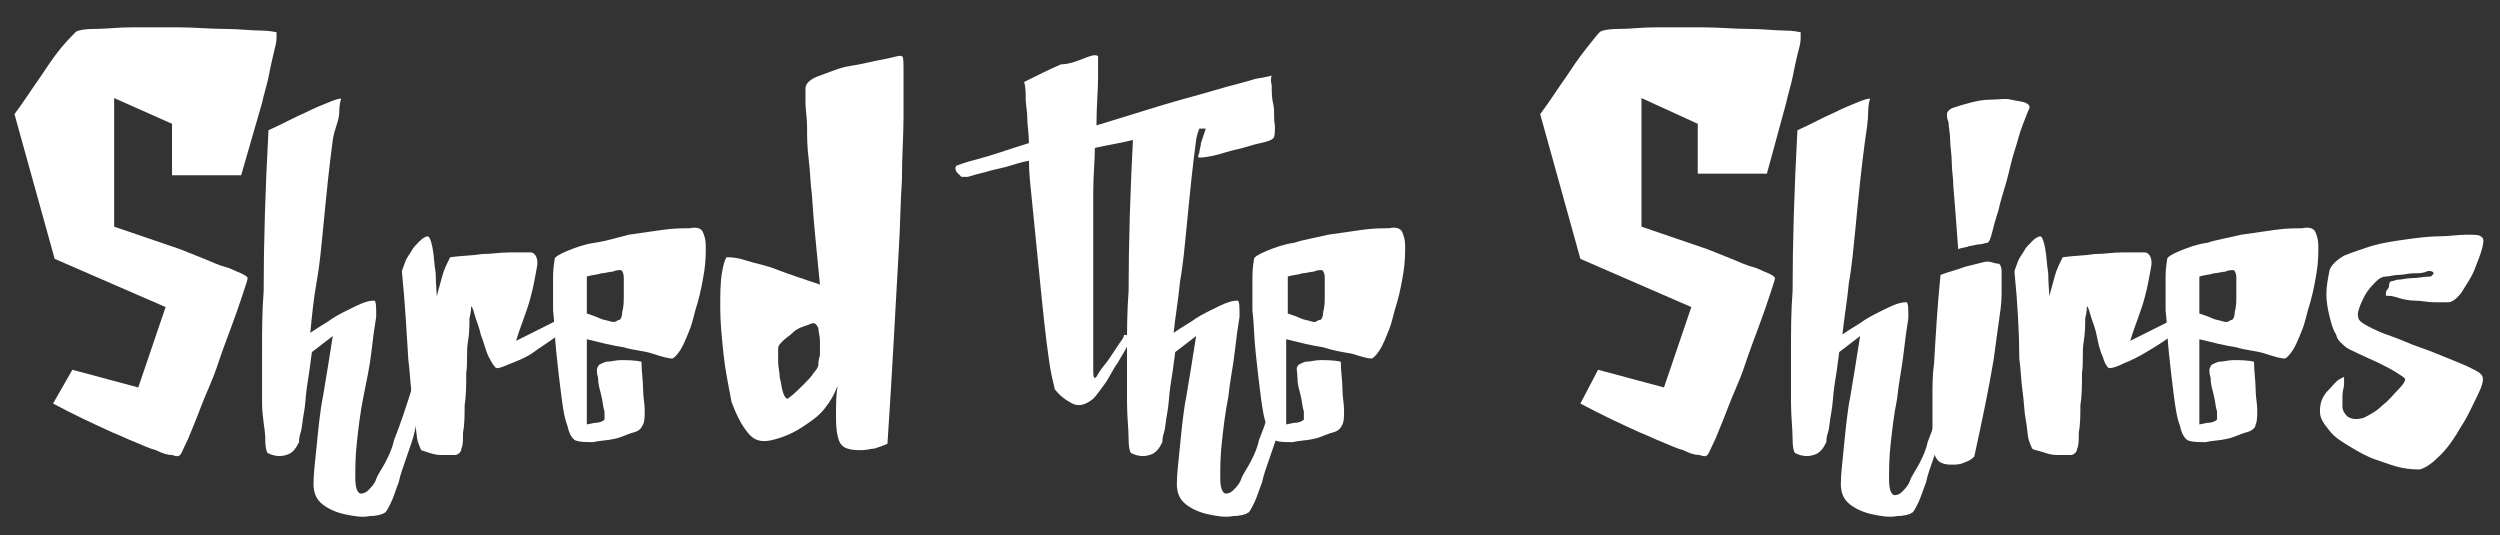
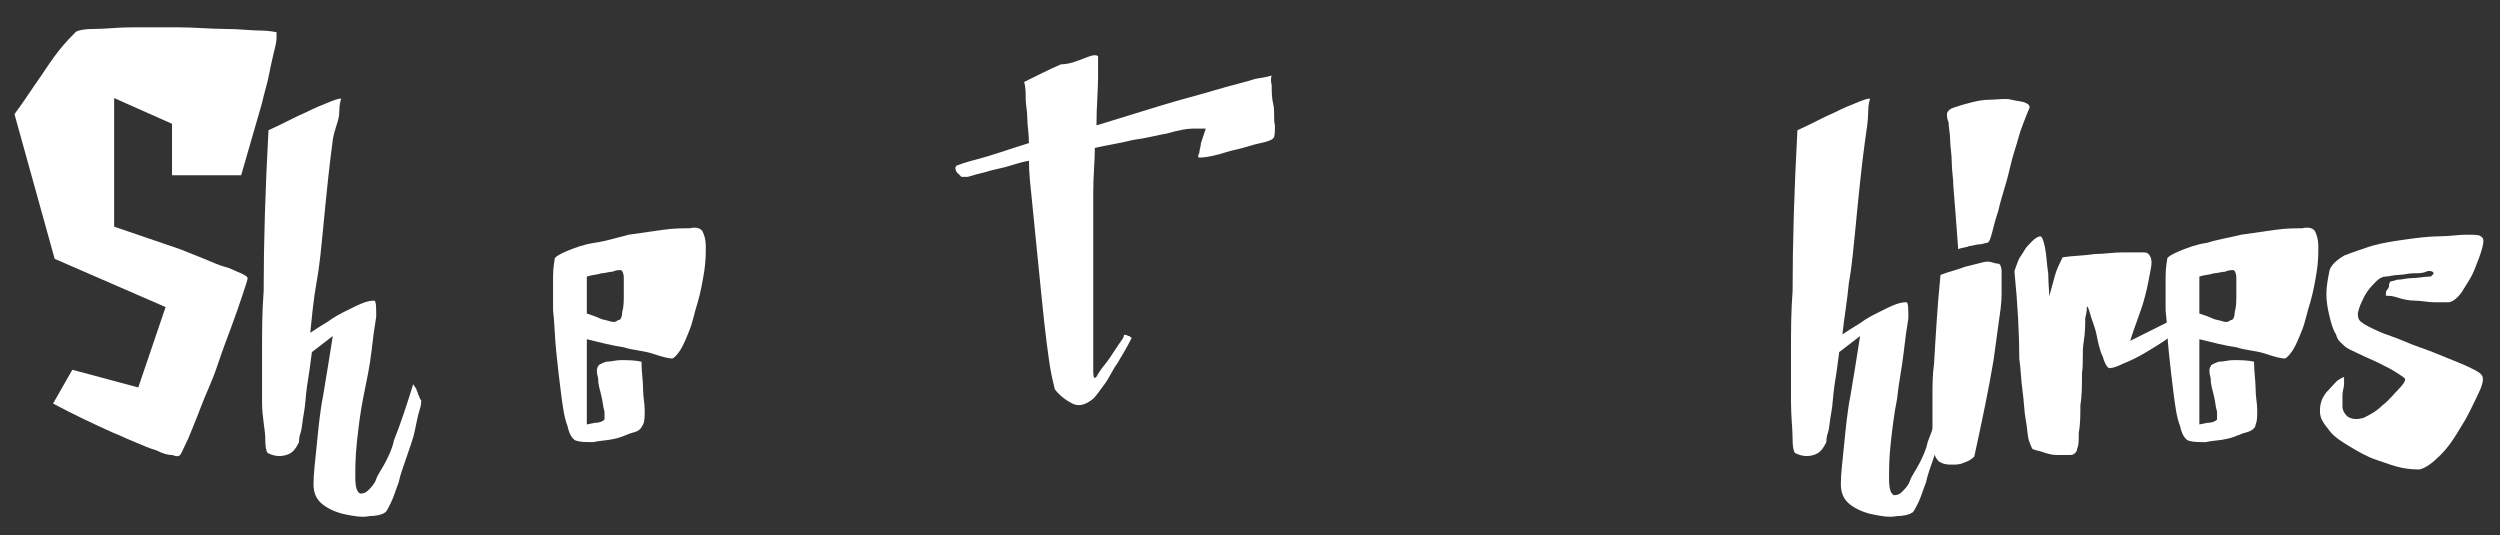
<svg xmlns="http://www.w3.org/2000/svg" version="1.1" id="Layer_1" x="0px" y="0px" viewBox="0 0 155.5 33.3" style="enable-background:new 0 0 155.5 33.3;" xml:space="preserve">
  <rect x="0" y="0" width="155.5" height="33.3" fill="#333333" stroke="none" />
  <style type="text/css">
	.st0{fill:#FFFFFF;}
</style>
  <g>
    <path class="st0" d="M7.1,6.1l0,8c1.5,0.5,2.9,1,4.1,1.4c0.5,0.2,1,0.4,1.5,0.6s0.9,0.4,1.3,0.5s0.7,0.3,1,0.4   c0.2,0.1,0.4,0.2,0.4,0.3c0,0.1-0.1,0.4-0.3,1s-0.4,1.2-0.7,2c-0.3,0.8-0.6,1.6-0.9,2.5c-0.3,0.9-0.7,1.7-1,2.5   c-0.3,0.8-0.6,1.5-0.8,2c-0.3,0.6-0.4,0.9-0.5,1c-0.1,0.1-0.2,0.1-0.5,0c-0.3,0-0.6-0.1-1-0.3c-0.4-0.1-0.8-0.3-1.3-0.5   c-0.5-0.2-0.9-0.4-1.4-0.6c-1.1-0.5-2.4-1.1-3.7-1.8L4.5,23l4.1,1.1l1.7-5l-6.9-3l-2.5-9C1.5,6.3,2,5.5,2.5,4.8   c0.4-0.6,0.8-1.2,1.2-1.7S4.5,2.2,4.7,2c0.1-0.1,0.5-0.2,1.2-0.2c0.7,0,1.4-0.1,2.3-0.1c0.9,0,1.9,0,2.9,0c1,0,2,0.1,2.9,0.1   c0.9,0,1.6,0.1,2.2,0.1c0.6,0,0.9,0.1,1,0.1c0,0,0,0.2,0,0.4s-0.1,0.6-0.2,1c-0.1,0.4-0.2,0.9-0.3,1.4s-0.3,1.1-0.4,1.6L15,10.9   h-4.3V7.7L7.1,6.1z" />
    <path class="st0" d="M26.2,24.9c0,0.1,0,0.3-0.1,0.6s-0.2,0.8-0.3,1.3s-0.3,1-0.5,1.6s-0.4,1.1-0.5,1.6c-0.2,0.5-0.3,0.9-0.5,1.3   s-0.3,0.6-0.4,0.6c-0.1,0.1-0.5,0.2-0.9,0.2c-0.5,0.1-1,0-1.5-0.1s-1-0.3-1.4-0.6s-0.6-0.7-0.6-1.3s0.1-1.4,0.2-2.4   c0.1-1,0.2-2.1,0.4-3.1c0.2-1.2,0.4-2.4,0.6-3.7l-1.3,1c-0.1,0.8-0.2,1.5-0.3,2.1c-0.1,0.7-0.1,1.2-0.2,1.7s-0.1,0.9-0.2,1.2   c-0.1,0.3-0.1,0.5-0.1,0.6c-0.2,0.4-0.4,0.7-0.8,0.8c-0.3,0.1-0.7,0.1-1.1-0.1c-0.1,0-0.2-0.3-0.2-0.9S16.3,26,16.3,25   c0-1,0-2,0-3.2c0-1.2,0-2.4,0.1-3.7c0-3,0.1-6.3,0.3-10c0.9-0.4,1.6-0.8,2.3-1.1c0.6-0.3,1.1-0.5,1.6-0.7s0.7-0.2,0.6-0.1   c0,0-0.1,0.3-0.1,0.8S20.8,8,20.7,8.7c-0.1,0.7-0.2,1.6-0.3,2.5s-0.2,2-0.3,3s-0.2,2.2-0.4,3.3s-0.3,2.2-0.4,3.2   c0.3-0.2,0.6-0.4,1.1-0.7c0.4-0.3,0.8-0.5,1.2-0.7s0.8-0.4,1.1-0.5s0.5-0.1,0.6-0.1c0.1,0.1,0.1,0.4,0.1,1   c-0.1,0.6-0.2,1.3-0.3,2.2c-0.1,0.9-0.3,1.8-0.5,2.8c-0.2,1-0.3,1.9-0.4,2.8c-0.1,0.9-0.1,1.6-0.1,2.2c0,0.6,0.1,0.9,0.3,1   c0.1,0,0.3,0,0.5-0.2s0.4-0.4,0.5-0.7s0.4-0.7,0.6-1.1c0.2-0.4,0.4-0.8,0.5-1.3c0.4-1,0.8-2.2,1.2-3.5l0.2,0.3   c0,0.1,0.1,0.2,0.1,0.3C26.1,24.7,26.1,24.8,26.2,24.9z" />
-     <path class="st0" d="M25,16.9c0-0.1,0.1-0.3,0.2-0.6c0.1-0.3,0.3-0.5,0.4-0.7s0.3-0.4,0.5-0.6c0.2-0.2,0.4-0.3,0.5-0.3   c0.1,0,0.2,0.2,0.3,0.7c0.1,0.5,0.1,1,0.2,1.6c0,0.7,0.1,1.5,0.1,2.3c-0.1-0.3-0.1-0.6,0-1s0.2-0.7,0.3-1.1   c0.1-0.4,0.3-0.8,0.5-1.2c0.7-0.1,1.4-0.1,2-0.2c0.6,0,1.1-0.1,1.7-0.1c0.6,0,1,0,1.3,0c0.3,0,0.5,0.4,0.4,0.9s-0.2,1.2-0.4,1.9   c-0.2,0.8-0.6,1.7-0.9,2.7l2.4-1.2c0.2-0.1,0.4-0.1,0.6-0.1c0.1,0,0.2,0,0.3,0.1s0,0.2-0.1,0.3s-0.4,0.4-0.8,0.7   c-0.4,0.3-0.9,0.6-1.3,0.9s-0.9,0.5-1.4,0.7s-0.7,0.3-0.9,0.3c-0.1,0-0.3-0.3-0.5-0.7c-0.2-0.4-0.3-0.9-0.5-1.4   c-0.1-0.5-0.3-0.9-0.4-1.3c-0.1-0.4-0.2-0.5-0.2-0.4c0,0.1,0,0.3-0.1,0.7c0,0.4,0,0.9-0.1,1.5s0,1.2-0.1,1.9c0,0.7,0,1.4-0.1,2   c0,0.6,0,1.2-0.1,1.7c0,0.5,0,0.8-0.1,1c0,0.2-0.2,0.4-0.4,0.4c-0.3,0-0.6,0-0.9,0s-0.6-0.1-0.9-0.2S26.2,28,26.2,28   c0,0-0.1-0.2-0.2-0.5c-0.1-0.3-0.1-0.8-0.2-1.3c-0.1-0.5-0.1-1.1-0.2-1.8c-0.1-0.7-0.1-1.3-0.2-2C25.3,20.8,25.2,18.9,25,16.9z" />
    <path class="st0" d="M43.7,14.4c0.1,0.2,0.2,0.5,0.2,0.9s0,1-0.1,1.6s-0.2,1.2-0.4,1.9c-0.2,0.6-0.3,1.2-0.5,1.7s-0.4,1-0.6,1.3   c-0.2,0.3-0.4,0.5-0.5,0.5c-0.2,0-0.6-0.1-1.2-0.3s-1.2-0.2-1.8-0.4c-0.7-0.1-1.5-0.3-2.3-0.5l0,5.3l0.5-0.1c0.3,0,0.5-0.1,0.6-0.2   c0,0,0-0.2,0-0.5c-0.1-0.3-0.1-0.6-0.2-1s-0.2-0.7-0.2-1.1c-0.1-0.3-0.1-0.6,0-0.7c0-0.1,0.2-0.2,0.5-0.3c0.3,0,0.6-0.1,0.9-0.1   c0.4,0,0.9,0,1.3,0.1c0,0.6,0.1,1.2,0.1,1.7c0,0.5,0.1,0.9,0.1,1.3c0,0.4,0,0.7-0.1,0.9s-0.2,0.4-0.6,0.5s-0.7,0.3-1.2,0.4   c-0.4,0.1-0.9,0.1-1.3,0.2c-0.5,0-0.8,0-1.1-0.1c-0.2-0.1-0.4-0.4-0.5-0.9c-0.2-0.5-0.3-1.2-0.4-2s-0.2-1.6-0.3-2.6   c-0.1-0.9-0.1-1.8-0.2-2.6c0-0.8,0-1.5,0-2.1c0-0.6,0.1-1,0.1-1.1s0.3-0.3,0.8-0.5s1-0.4,1.7-0.5s1.3-0.3,2.1-0.5   c0.7-0.1,1.4-0.2,2.1-0.3s1.2-0.1,1.7-0.1C43.3,14.1,43.6,14.2,43.7,14.4z M38.5,19.9c0.1,0,0.2-0.2,0.2-0.5   c0.1-0.3,0.1-0.7,0.1-1.1c0-0.4,0-0.7,0-1c0-0.3-0.1-0.5-0.2-0.5c-0.1,0-0.3,0-0.5,0.1c-0.2,0-0.5,0.1-0.7,0.1   c-0.3,0.1-0.6,0.1-0.9,0.2v2.3c0.3,0.1,0.6,0.2,0.8,0.3c0.2,0.1,0.4,0.1,0.7,0.2S38.4,19.9,38.5,19.9z" />
-     <path class="st0" d="M56.1,3.5c0.1,0,0.1,0.4,0.1,1.1s0,1.6,0,2.7s-0.1,2.4-0.1,3.9c-0.1,1.4-0.1,2.9-0.2,4.4   c-0.2,3.5-0.4,7.5-0.7,12c-0.2,0.1-0.5,0.2-0.8,0.3c-0.2,0-0.5,0.1-0.8,0.1c-0.3,0-0.6,0-0.9-0.1c-0.3-0.1-0.5-0.3-0.6-0.8   c-0.1-0.4-0.1-0.9-0.1-1.3c0-0.6,0-1.2,0.1-1.8c-0.2,0.5-0.4,0.9-0.8,1.4c-0.3,0.4-0.7,0.7-1.3,1.1s-1.2,0.7-2.1,0.9   c-0.6,0.1-1,0-1.4-0.5c-0.4-0.5-0.7-1.1-1-1.9C45.3,23.9,45.1,23,45,22s-0.2-1.9-0.2-2.8c0-0.9,0-1.6,0.1-2.2s0.2-0.9,0.3-1   c0.2,0,0.6,0,1.2,0.2c0.6,0.2,1.3,0.3,2,0.6c0.8,0.3,1.7,0.6,2.6,0.9c-0.2-2.1-0.4-3.9-0.5-5.6c-0.1-0.7-0.1-1.4-0.2-2.2   s-0.1-1.4-0.1-2c0-0.6-0.1-1.1-0.1-1.5c0-0.4,0-0.7,0-0.9c0-0.3,0.3-0.6,0.9-0.8s1.2-0.5,1.9-0.6s1.4-0.3,2-0.4S56,3.4,56.1,3.5z    M50.9,22.7c0-0.1,0-0.3,0.1-0.6c0-0.3,0-0.6,0-0.9c0-0.3-0.1-0.6-0.1-0.8c-0.1-0.2-0.2-0.3-0.3-0.3c-0.1,0-0.3,0.1-0.6,0.2   c-0.3,0.1-0.5,0.2-0.7,0.4s-0.4,0.3-0.6,0.5c-0.2,0.2-0.3,0.3-0.3,0.5c0,0.2,0,0.4,0,0.8c0,0.3,0.1,0.7,0.1,1   c0.1,0.3,0.1,0.6,0.2,0.9c0.1,0.3,0.2,0.4,0.3,0.4c0.4-0.3,0.7-0.6,1-0.9c0.2-0.2,0.5-0.5,0.6-0.7C50.8,23,50.9,22.8,50.9,22.7z" />
    <path class="st0" d="M79.1,4.7c0,0-0.1,0.2,0,0.6c0,0.4,0,0.8,0.1,1.2s0,0.9,0.1,1.3c0,0.4,0,0.7-0.1,0.8c-0.1,0.1-0.3,0.2-0.8,0.3   c-0.5,0.1-1,0.3-1.5,0.4s-1,0.3-1.5,0.4c-0.5,0.1-0.7,0.1-0.8,0.1s-0.1-0.1,0-0.3c0-0.2,0.1-0.4,0.1-0.6c0.1-0.3,0.2-0.6,0.3-0.9   c-0.1,0-0.4,0-0.8,0s-0.9,0.1-1.6,0.3c-0.6,0.1-1.3,0.3-2.1,0.4c-0.8,0.2-1.5,0.3-2.4,0.5c0,0.8-0.1,1.7-0.1,2.8c0,1,0,2.1,0,3.1   s0,2.1,0,3.1c0,1,0,1.9,0,2.7c0,0.8,0,1.4,0,1.9c0,0.5,0,0.7,0.1,0.7s0.1-0.1,0.3-0.4s0.4-0.5,0.6-0.8c0.2-0.3,0.4-0.6,0.6-0.9   c0.2-0.3,0.3-0.4,0.3-0.5c0-0.1,0.1-0.1,0.3,0c0.1,0,0.1,0.1,0.2,0.1c-0.3,0.6-0.6,1.1-0.9,1.6c-0.3,0.4-0.5,0.9-0.8,1.3   c-0.3,0.4-0.5,0.7-0.7,0.9c-0.5,0.4-0.9,0.5-1.3,0.3s-0.8-0.5-1.1-0.9c0-0.1-0.1-0.4-0.2-0.9c-0.1-0.5-0.2-1.2-0.3-2   s-0.2-1.7-0.3-2.7c-0.1-1-0.2-2-0.3-3s-0.2-2-0.3-3c-0.1-1-0.2-1.8-0.2-2.6c-0.6,0.1-1.1,0.3-1.5,0.4s-0.9,0.2-1.2,0.3   c-0.4,0.1-0.8,0.2-1.1,0.3h-0.4c-0.1-0.1-0.2-0.2-0.3-0.3c-0.1-0.2-0.1-0.3,0-0.4c0,0,0.5-0.2,1.3-0.4s1.9-0.6,3.2-1   c0-0.6-0.1-1.1-0.1-1.5c0-0.5-0.1-0.9-0.1-1.2c0-0.4,0-0.8-0.1-1.1c0.8-0.4,1.6-0.8,2.3-1.1C66.5,4,67,3.8,67.5,3.6   c0.5-0.2,0.7-0.2,0.8-0.1c0,0.1,0,0.5,0,1.3c0,0.8-0.1,1.8-0.1,3c1.3-0.4,2.6-0.8,3.9-1.2c1.3-0.4,2.5-0.7,3.5-1s1.9-0.5,2.5-0.7   C78.8,4.8,79.1,4.7,79.1,4.7z" />
-     <path class="st0" d="M79.9,24.9c0,0.1,0,0.3-0.1,0.6s-0.2,0.8-0.3,1.3s-0.3,1-0.5,1.6s-0.4,1.1-0.5,1.6c-0.2,0.5-0.3,0.9-0.5,1.3   s-0.3,0.6-0.4,0.6c-0.1,0.1-0.5,0.2-0.9,0.2c-0.5,0.1-1,0-1.5-0.1s-1-0.3-1.4-0.6s-0.6-0.7-0.6-1.3s0.1-1.4,0.2-2.4   c0.1-1,0.2-2.1,0.4-3.1c0.2-1.2,0.4-2.4,0.6-3.7l-1.3,1c-0.1,0.8-0.2,1.5-0.3,2.1c-0.1,0.7-0.1,1.2-0.2,1.7   c-0.1,0.5-0.1,0.9-0.2,1.2c-0.1,0.3-0.1,0.5-0.1,0.6c-0.2,0.4-0.4,0.7-0.8,0.8c-0.3,0.1-0.7,0.1-1.1-0.1c-0.1,0-0.2-0.3-0.2-0.9   c0-0.6-0.1-1.4-0.1-2.3c0-1,0-2,0-3.2c0-1.2,0-2.4,0.1-3.7c0-3,0.1-6.3,0.3-10c0.9-0.4,1.6-0.8,2.3-1.1c0.6-0.3,1.1-0.5,1.6-0.7   s0.7-0.2,0.6-0.1c0,0-0.1,0.3-0.1,0.8S74.5,8,74.4,8.7c-0.1,0.7-0.2,1.6-0.3,2.5s-0.2,2-0.3,3s-0.2,2.2-0.4,3.3   c-0.1,1.1-0.3,2.2-0.4,3.2c0.3-0.2,0.6-0.4,1.1-0.7c0.4-0.3,0.8-0.5,1.2-0.7c0.4-0.2,0.8-0.4,1.1-0.5s0.5-0.1,0.6-0.1   c0.1,0.1,0.1,0.4,0.1,1c-0.1,0.6-0.2,1.3-0.3,2.2c-0.1,0.9-0.3,1.8-0.4,2.8c-0.2,1-0.3,1.9-0.4,2.8c-0.1,0.9-0.1,1.6-0.1,2.2   c0,0.6,0.1,0.9,0.3,1c0.1,0,0.3,0,0.5-0.2s0.4-0.4,0.5-0.7s0.4-0.7,0.6-1.1s0.4-0.8,0.5-1.3c0.4-1,0.8-2.2,1.2-3.5l0.2,0.3   c0,0.1,0.1,0.2,0.1,0.3C79.8,24.7,79.8,24.8,79.9,24.9z" />
-     <path class="st0" d="M87.2,14.4c0.1,0.2,0.2,0.5,0.2,0.9s0,1-0.1,1.6s-0.2,1.2-0.4,1.9c-0.2,0.6-0.3,1.2-0.5,1.7s-0.4,1-0.6,1.3   s-0.4,0.5-0.5,0.5c-0.2,0-0.6-0.1-1.2-0.3c-0.6-0.1-1.2-0.2-1.8-0.4c-0.7-0.1-1.5-0.3-2.3-0.5l0,5.3l0.5-0.1c0.3,0,0.5-0.1,0.6-0.2   c0,0,0-0.2,0-0.5c-0.1-0.3-0.1-0.6-0.2-1s-0.2-0.7-0.2-1.1s-0.1-0.6,0-0.7c0-0.1,0.2-0.2,0.5-0.3c0.3,0,0.6-0.1,0.9-0.1   c0.4,0,0.9,0,1.3,0.1c0,0.6,0.1,1.2,0.1,1.7c0,0.5,0.1,0.9,0.1,1.3c0,0.4,0,0.7-0.1,0.9s-0.2,0.4-0.6,0.5s-0.7,0.3-1.2,0.4   c-0.4,0.1-0.9,0.1-1.3,0.2c-0.5,0-0.8,0-1.1-0.1c-0.2-0.1-0.4-0.4-0.5-0.9c-0.2-0.5-0.3-1.2-0.4-2s-0.2-1.6-0.3-2.6   c-0.1-0.9-0.1-1.8-0.2-2.6c0-0.8,0-1.5,0-2.1c0-0.6,0.1-1,0.1-1.1s0.3-0.3,0.8-0.5s1-0.4,1.7-0.5c0.6-0.2,1.3-0.3,2.1-0.5   c0.7-0.1,1.4-0.2,2.1-0.3c0.7-0.1,1.2-0.1,1.7-0.1C86.8,14.1,87.1,14.2,87.2,14.4z M82.1,19.9c0.1,0,0.2-0.2,0.2-0.5   c0.1-0.3,0.1-0.7,0.1-1.1c0-0.4,0-0.7,0-1c0-0.3-0.1-0.5-0.2-0.5c-0.1,0-0.3,0-0.5,0.1c-0.2,0-0.5,0.1-0.7,0.1   c-0.3,0.1-0.6,0.1-0.9,0.2v2.3c0.3,0.1,0.6,0.2,0.8,0.3c0.2,0.1,0.4,0.1,0.7,0.2S81.9,19.9,82.1,19.9z" />
-     <path class="st0" d="M102.1,6.1l0,8c1.5,0.5,2.9,1,4.1,1.4c0.5,0.2,1,0.4,1.5,0.6s0.9,0.4,1.3,0.5s0.7,0.3,1,0.4   c0.2,0.1,0.4,0.2,0.4,0.3c0,0.1-0.1,0.4-0.3,1s-0.4,1.2-0.7,2c-0.3,0.8-0.6,1.6-0.9,2.5c-0.3,0.9-0.7,1.7-1,2.5   c-0.3,0.8-0.6,1.5-0.8,2c-0.3,0.6-0.4,0.9-0.5,1c-0.1,0.1-0.2,0.1-0.5,0c-0.3,0-0.6-0.1-1-0.3c-0.4-0.1-0.8-0.3-1.3-0.5   c-0.5-0.2-0.9-0.4-1.4-0.6c-1.1-0.5-2.4-1.1-3.7-1.8l1.1-2.1l4.1,1.1l1.7-5l-6.9-3l-2.5-9c0.6-0.8,1.1-1.6,1.6-2.3   c0.4-0.6,0.8-1.2,1.2-1.7s0.7-0.9,0.9-1.1c0.1-0.1,0.5-0.2,1.2-0.2c0.7,0,1.4-0.1,2.3-0.1c0.9,0,1.9,0,2.9,0c1,0,2,0.1,2.9,0.1   s1.6,0.1,2.2,0.1s0.9,0.1,1,0.1c0,0,0,0.2,0,0.4c0,0.3-0.1,0.6-0.2,1c-0.1,0.4-0.2,0.9-0.3,1.4s-0.3,1.1-0.4,1.6l-1.2,4.4h-4.3V7.7   L102.1,6.1z" />
    <path class="st0" d="M121.2,24.9c0,0.1,0,0.3-0.1,0.6s-0.2,0.8-0.3,1.3s-0.3,1-0.5,1.6s-0.4,1.1-0.5,1.6c-0.2,0.5-0.3,0.9-0.5,1.3   s-0.3,0.6-0.4,0.6c-0.1,0.1-0.5,0.2-0.9,0.2c-0.5,0.1-1,0-1.5-0.1s-1-0.3-1.4-0.6s-0.6-0.7-0.6-1.3s0.1-1.4,0.2-2.4   c0.1-1,0.2-2.1,0.4-3.1c0.2-1.2,0.4-2.4,0.6-3.7l-1.3,1c-0.1,0.8-0.2,1.5-0.3,2.1c-0.1,0.7-0.1,1.2-0.2,1.7   c-0.1,0.5-0.1,0.9-0.2,1.2c-0.1,0.3-0.1,0.5-0.1,0.6c-0.2,0.4-0.4,0.7-0.8,0.8c-0.3,0.1-0.7,0.1-1.1-0.1c-0.1,0-0.2-0.3-0.2-0.9   c0-0.6-0.1-1.4-0.1-2.3c0-1,0-2,0-3.2c0-1.2,0-2.4,0.1-3.7c0-3,0.1-6.3,0.3-10c0.9-0.4,1.6-0.8,2.3-1.1c0.6-0.3,1.1-0.5,1.6-0.7   s0.7-0.2,0.6-0.1c0,0-0.1,0.3-0.1,0.8s-0.1,1.1-0.2,1.8c-0.1,0.7-0.2,1.6-0.3,2.5s-0.2,2-0.3,3s-0.2,2.2-0.4,3.3   c-0.1,1.1-0.3,2.2-0.4,3.2c0.3-0.2,0.6-0.4,1.1-0.7c0.4-0.3,0.8-0.5,1.2-0.7c0.4-0.2,0.8-0.4,1.1-0.5s0.5-0.1,0.6-0.1   c0.1,0.1,0.1,0.4,0.1,1c-0.1,0.6-0.2,1.3-0.3,2.2c-0.1,0.9-0.3,1.8-0.4,2.8c-0.2,1-0.3,1.9-0.4,2.8c-0.1,0.9-0.1,1.6-0.1,2.2   c0,0.6,0.1,0.9,0.3,1c0.1,0,0.3,0,0.5-0.2s0.4-0.4,0.5-0.7s0.4-0.7,0.6-1.1s0.4-0.8,0.5-1.3c0.4-1,0.8-2.2,1.2-3.5l0.2,0.3   c0,0.1,0.1,0.2,0.1,0.3C121.1,24.7,121.1,24.8,121.2,24.9z" />
    <path class="st0" d="M124.3,16.4c0.1,0,0.2,0.2,0.2,0.5s0,0.8,0,1.4c0,0.6-0.1,1.2-0.2,1.9c-0.1,0.7-0.2,1.5-0.3,2.2   c-0.3,1.8-0.7,3.7-1.2,6c-0.2,0.2-0.4,0.3-0.7,0.4c-0.2,0.1-0.5,0.1-0.7,0.1s-0.5,0-0.8-0.2c-0.1-0.1-0.3-0.3-0.3-0.7   c-0.1-0.4-0.1-0.8-0.1-1.4c0-0.6,0-1.2,0-1.9s0-1.4,0.1-2.1c0.1-1.7,0.2-3.5,0.4-5.5c0.5-0.2,1-0.3,1.5-0.5   c0.4-0.1,0.8-0.2,1.2-0.3S124,16.4,124.3,16.4z M121.1,7.1c0-0.1,0.1-0.3,0.4-0.4c0.3-0.1,0.6-0.2,1-0.3c0.4-0.1,0.8-0.2,1.3-0.2   c0.5,0,0.9-0.1,1.3,0s0.7,0.1,0.9,0.2c0.2,0.1,0.3,0.2,0.2,0.4c-0.1,0.2-0.2,0.5-0.4,1c-0.2,0.5-0.3,1-0.5,1.6s-0.3,1.2-0.5,1.9   s-0.4,1.3-0.5,1.8c-0.2,0.6-0.3,1-0.4,1.4c-0.1,0.4-0.2,0.6-0.3,0.6c-0.1,0-0.3,0.1-0.5,0.1c-0.2,0-0.4,0.1-0.6,0.1   c-0.2,0.1-0.5,0.1-0.7,0.2c-0.1-1.4-0.2-2.7-0.3-3.9c0-0.5-0.1-1-0.1-1.5s-0.1-1-0.1-1.4c0-0.4-0.1-0.8-0.1-1.1   C121.1,7.4,121.1,7.2,121.1,7.1z" />
    <path class="st0" d="M125.3,16.9c0-0.1,0.1-0.3,0.2-0.6c0.1-0.3,0.3-0.5,0.4-0.7s0.3-0.4,0.5-0.6s0.4-0.3,0.5-0.3   c0.1,0,0.2,0.2,0.3,0.7c0.1,0.5,0.1,1,0.2,1.6c0,0.7,0.1,1.5,0.1,2.3c-0.1-0.3-0.1-0.6,0-1s0.2-0.7,0.3-1.1   c0.1-0.4,0.3-0.8,0.5-1.2c0.7-0.1,1.4-0.1,2-0.2c0.6,0,1.1-0.1,1.7-0.1c0.6,0,1,0,1.4,0c0.3,0,0.5,0.4,0.4,0.9s-0.2,1.2-0.4,1.9   c-0.2,0.8-0.6,1.7-0.9,2.7l2.4-1.2c0.2-0.1,0.4-0.1,0.6-0.1c0.1,0,0.2,0,0.3,0.1c0.1,0,0,0.2-0.1,0.3s-0.4,0.4-0.8,0.7   s-0.9,0.6-1.4,0.9c-0.5,0.3-0.9,0.5-1.4,0.7c-0.4,0.2-0.7,0.3-0.9,0.3c-0.1,0-0.3-0.3-0.4-0.7c-0.2-0.4-0.3-0.9-0.4-1.4   c-0.1-0.5-0.3-0.9-0.4-1.3c-0.1-0.4-0.2-0.5-0.2-0.4c0,0.1,0,0.3-0.1,0.7c0,0.4,0,0.9-0.1,1.5s0,1.2-0.1,1.9c0,0.7,0,1.4-0.1,2   c0,0.6,0,1.2-0.1,1.7c0,0.5,0,0.8-0.1,1c0,0.2-0.2,0.4-0.4,0.4c-0.3,0-0.6,0-0.9,0s-0.6-0.1-0.9-0.2s-0.5-0.1-0.6-0.2   c0,0-0.1-0.2-0.2-0.5c-0.1-0.3-0.1-0.8-0.2-1.3c-0.1-0.5-0.1-1.1-0.2-1.8c-0.1-0.7-0.1-1.3-0.2-2C125.6,20.8,125.5,18.9,125.3,16.9   z" />
    <path class="st0" d="M144,14.4c0.1,0.2,0.2,0.5,0.2,0.9s0,1-0.1,1.6s-0.2,1.2-0.4,1.9c-0.2,0.6-0.3,1.2-0.5,1.7   c-0.2,0.5-0.4,1-0.6,1.3s-0.4,0.5-0.5,0.5c-0.2,0-0.6-0.1-1.2-0.3s-1.2-0.2-1.8-0.4c-0.7-0.1-1.5-0.3-2.3-0.5l0,5.3l0.5-0.1   c0.3,0,0.5-0.1,0.6-0.2c0,0,0-0.2,0-0.5c-0.1-0.3-0.1-0.6-0.2-1s-0.2-0.7-0.2-1.1c-0.1-0.3-0.1-0.6,0-0.7c0-0.1,0.2-0.2,0.5-0.3   c0.3,0,0.6-0.1,0.9-0.1c0.4,0,0.9,0,1.3,0.1c0,0.6,0.1,1.2,0.1,1.7c0,0.5,0.1,0.9,0.1,1.3c0,0.4,0,0.7-0.1,0.9   c0,0.2-0.2,0.4-0.6,0.5s-0.7,0.3-1.2,0.4c-0.4,0.1-0.9,0.1-1.3,0.2c-0.5,0-0.8,0-1.1-0.1c-0.2-0.1-0.4-0.4-0.5-0.9   c-0.2-0.5-0.3-1.2-0.4-2c-0.1-0.8-0.2-1.6-0.3-2.6c-0.1-0.9-0.1-1.8-0.2-2.6c0-0.8,0-1.5,0-2.1c0-0.6,0.1-1,0.1-1.1   s0.3-0.3,0.8-0.5c0.5-0.2,1-0.4,1.7-0.5c0.6-0.2,1.3-0.3,2.1-0.5c0.7-0.1,1.4-0.2,2.1-0.3s1.2-0.1,1.7-0.1   C143.6,14.1,143.9,14.2,144,14.4z M138.8,19.9c0.1,0,0.2-0.2,0.2-0.5c0.1-0.3,0.1-0.7,0.1-1.1c0-0.4,0-0.7,0-1   c0-0.3-0.1-0.5-0.2-0.5c-0.1,0-0.3,0-0.5,0.1c-0.2,0-0.5,0.1-0.7,0.1c-0.3,0.1-0.6,0.1-0.9,0.2v2.3c0.3,0.1,0.6,0.2,0.8,0.3   c0.2,0.1,0.4,0.1,0.7,0.2S138.7,19.9,138.8,19.9z" />
    <path class="st0" d="M152.3,18.8c-0.2,0-0.5,0-0.9,0c-0.4,0-0.8-0.1-1.2-0.1s-0.8-0.1-1.1-0.2c-0.3-0.1-0.5-0.1-0.6-0.1   s-0.1,0-0.1-0.1c0-0.1,0-0.2,0.1-0.3s0.1-0.2,0.1-0.3s0.1-0.2,0.1-0.2c0,0,0.1,0,0.4-0.1c0.3,0,0.6-0.1,0.9-0.1   c0.4,0,0.8-0.1,1.2-0.1c0,0,0.1-0.1,0.1-0.1c0.1-0.1,0.1-0.1,0-0.2c0,0-0.2-0.1-0.4,0s-0.5,0.1-0.8,0.1c-0.3,0-0.6,0.1-0.9,0.1   c-0.3,0-0.6,0.1-0.8,0.1s-0.4,0.1-0.6,0.3c-0.2,0.2-0.4,0.4-0.6,0.7c-0.2,0.3-0.3,0.6-0.4,0.8c-0.1,0.3-0.2,0.5-0.1,0.8   c0,0.1,0.2,0.3,0.6,0.5c0.4,0.2,0.8,0.4,1.4,0.6c0.6,0.2,1.2,0.5,1.8,0.7s1.3,0.5,1.8,0.7s1,0.4,1.4,0.6s0.6,0.3,0.7,0.5   c0.1,0.2,0,0.6-0.3,1.2s-0.6,1.3-1,1.9c-0.4,0.7-0.8,1.3-1.3,1.8s-0.9,0.8-1.3,0.9c-0.2,0-0.6,0-1.1-0.1s-1-0.3-1.6-0.5   c-0.6-0.2-1.1-0.5-1.6-0.8c-0.5-0.3-1-0.6-1.3-1c-0.3-0.4-0.6-0.7-0.6-1.2s0.1-0.8,0.4-1.2c0.4-0.4,0.6-0.7,0.8-0.8   c0.2-0.1,0.3-0.2,0.3-0.1c0,0.1,0,0.2,0,0.4s-0.1,0.4-0.1,0.7s0,0.5,0,0.7c0,0.2,0.1,0.4,0.3,0.6c0.3,0.2,0.6,0.2,1,0.1   c0.4-0.2,0.8-0.4,1.2-0.8c0.4-0.3,0.7-0.7,1-1s0.4-0.5,0.4-0.6c0-0.1-0.2-0.2-0.5-0.4s-0.7-0.4-1.1-0.6c-0.4-0.2-0.9-0.4-1.3-0.6   c-0.4-0.2-0.7-0.3-0.9-0.5s-0.4-0.3-0.5-0.7c-0.2-0.3-0.3-0.7-0.4-1.1c-0.1-0.4-0.2-0.9-0.2-1.4c0-0.5,0.1-1,0.2-1.5   c0.1-0.3,0.4-0.6,0.9-0.9c0.5-0.2,1.1-0.4,1.7-0.6c0.7-0.2,1.4-0.3,2.1-0.4s1.5-0.2,2.1-0.2s1.2-0.1,1.7-0.1s0.8,0,0.9,0.1   c0.2,0.1,0.2,0.3,0.1,0.7c-0.1,0.4-0.3,0.9-0.5,1.4s-0.5,0.9-0.8,1.4C152.8,18.6,152.5,18.8,152.3,18.8z" />
  </g>
</svg>